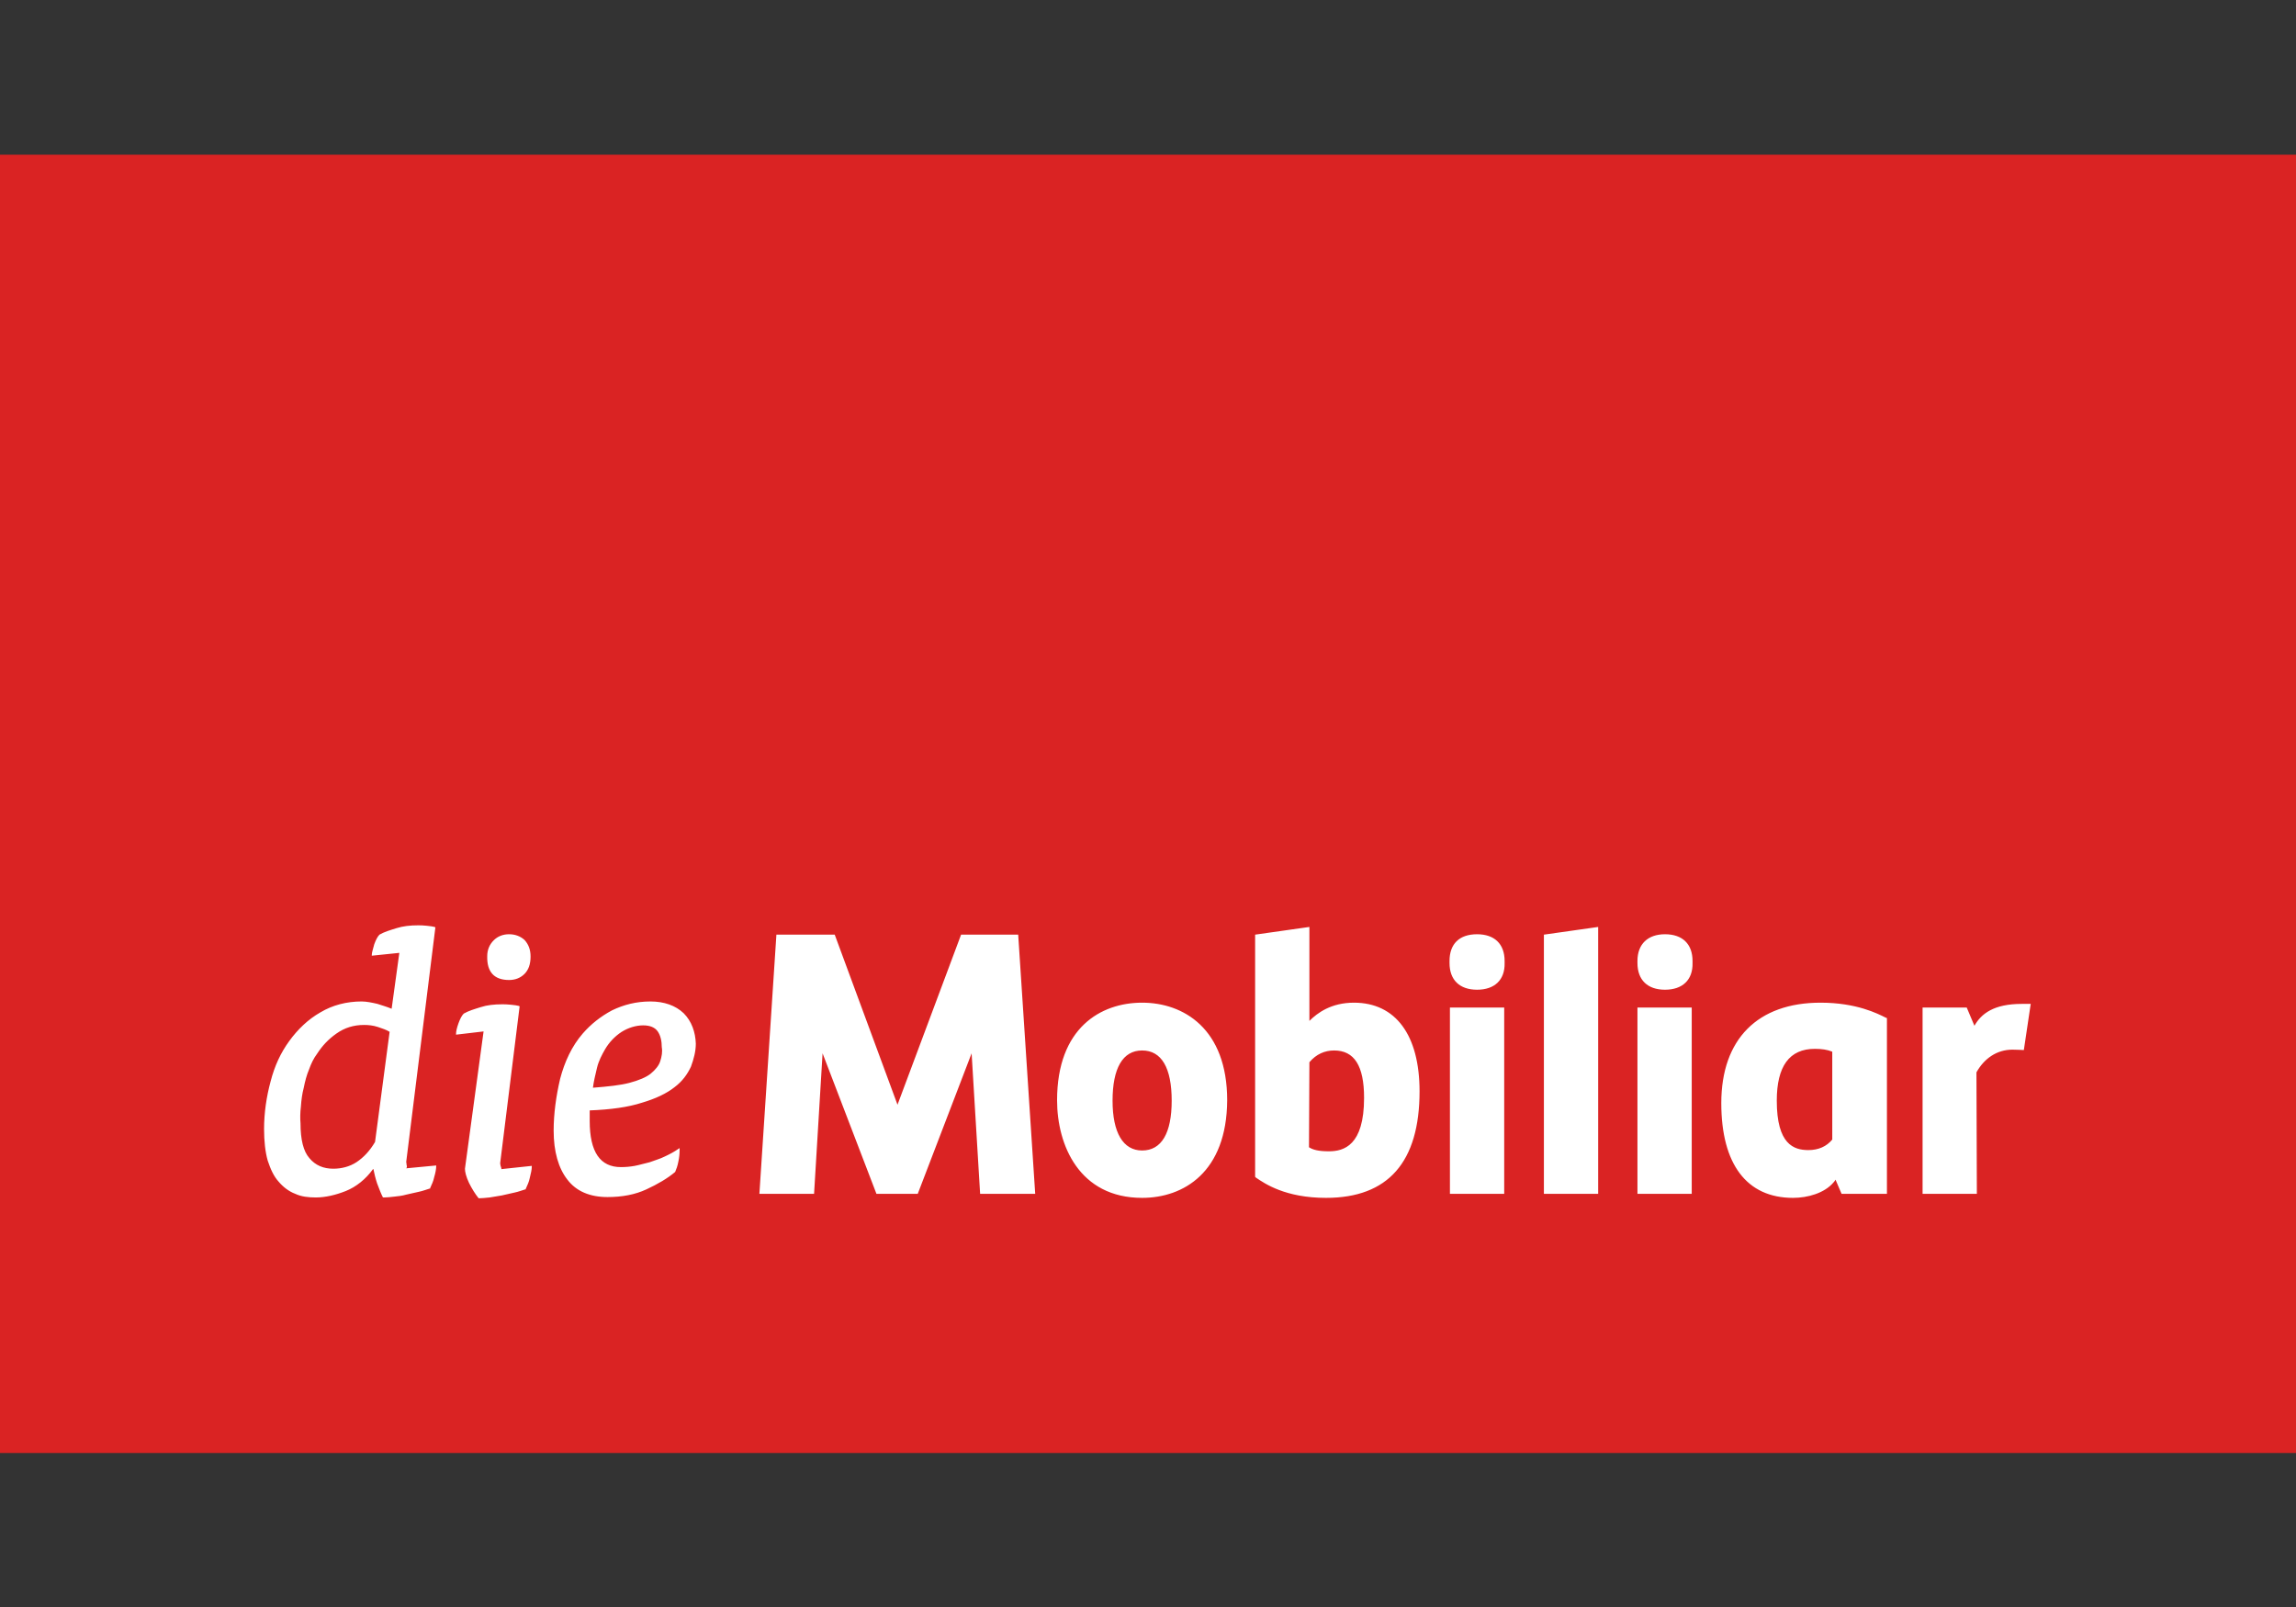
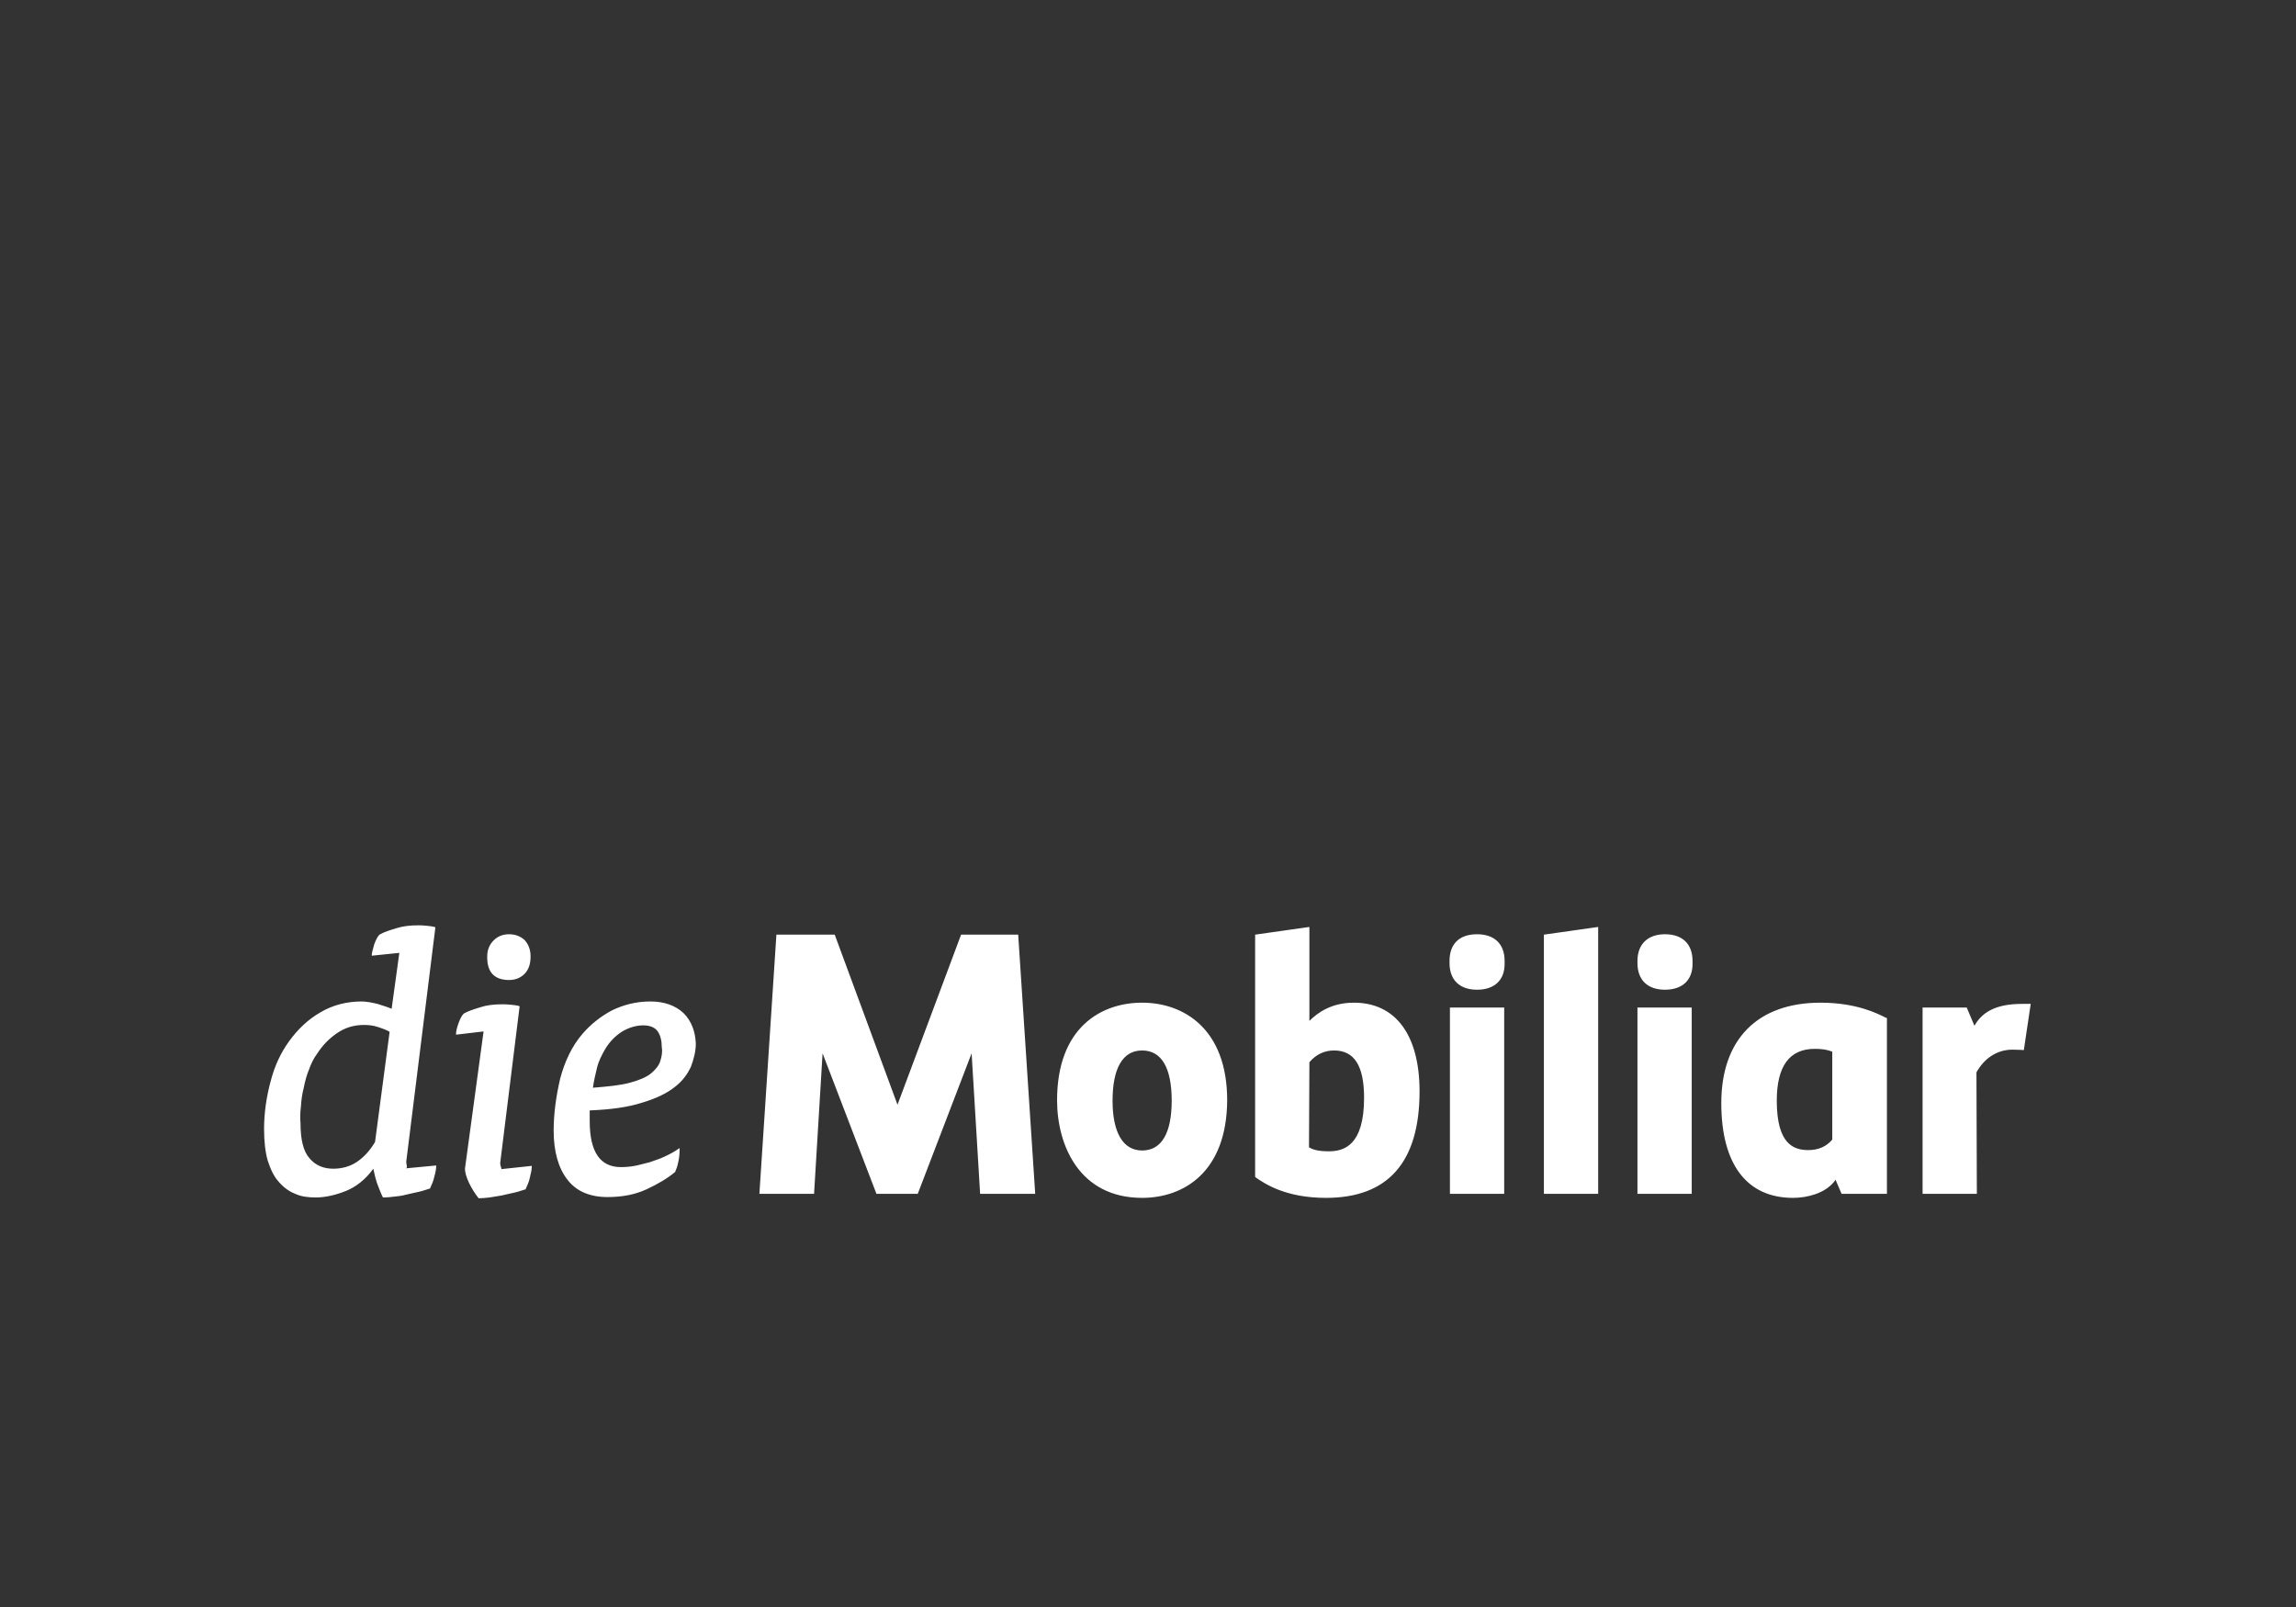
<svg xmlns="http://www.w3.org/2000/svg" version="1.1" id="Ebene_1" x="0px" y="0px" viewBox="0 0 566.9 396.9" style="enable-background:new 0 0 566.9 396.9;" xml:space="preserve">
  <rect x="0" y="0" width="566.9" height="396.9" fill="#333333" stroke="none" />
  <style type="text/css">
	.st0{fill:#DA2323;}
	.st1{fill:#FFFFFF;}
</style>
  <g>
-     <path class="st0" d="M0,38.2h566.9v320.6H0V38.2z" />
    <path class="st1" d="M168.8,250.2c-2-1.9-4.8-2.9-8.2-2.9c-3.5,0-6.6,0.8-9.5,2.2c-2.8,1.5-5.2,3.4-7.2,5.7   c-2.7,3.1-4.5,7-5.6,11.2c-1,4.3-1.6,8.6-1.6,12.8c0,5.2,1.2,9.3,3.4,12.1c2.2,2.9,5.6,4.3,9.9,4.3c3.6,0,6.8-0.6,9.6-1.9   c2.8-1.3,5.2-2.7,7.1-4.3c0.3-0.7,0.6-1.5,0.8-2.6c0.2-0.9,0.3-1.9,0.3-2.8v-0.5l-0.3,0.2c-1,0.7-2.1,1.3-3.4,1.9   c-1.2,0.6-2.4,0.9-3.7,1.4c-1.3,0.3-2.6,0.7-3.7,0.9c-1.1,0.2-2.2,0.3-3.4,0.3c-5.1,0-7.7-3.7-7.7-11.4v-2.6   c5.2-0.2,9.5-0.8,12.9-1.9c3.4-1,6.1-2.3,8-3.8c2-1.5,3.2-3.2,4.1-5.1c0.7-1.9,1.2-3.8,1.2-5.7   C171.7,254.9,170.8,252.2,168.8,250.2L168.8,250.2z M163,262.1c-0.3,1-1.2,2.1-2.3,3s-3,1.7-5.3,2.3s-5.2,0.9-9,1.2   c0.2-1.6,0.6-3.2,1-4.9s1.2-3.2,2-4.6c1-1.7,2.4-3.2,4.1-4.3c1.6-1,3.5-1.6,5.3-1.6c1.7,0,2.9,0.5,3.6,1.5c0.7,1,1,2.4,1,3.9   C163.6,259.7,163.4,260.9,163,262.1L163,262.1z M125.7,242c1.5,0,2.8-0.5,3.8-1.5c1-1,1.5-2.4,1.5-4.3c0-1.7-0.5-3-1.5-4.1   c-1-0.9-2.3-1.4-3.8-1.4c-1.5,0-2.8,0.5-3.8,1.5c-1,1-1.6,2.3-1.6,3.9C120.2,240,122,242,125.7,242z M123.6,287.9   c-0.1-0.5-0.1-0.6-0.1-0.7l4.8-38.7l-0.2-0.1c-0.3-0.1-1-0.2-2-0.3c-0.9-0.1-1.6-0.1-2.1-0.1c-2,0-3.8,0.2-5.3,0.7   c-1.6,0.5-3,0.9-4.2,1.6c-0.5,0.5-0.9,1.3-1.3,2.4s-0.6,2-0.6,2.6v0.2l6.8-0.8l-4.6,33.9c0,0.8,0.3,2,1,3.5   c0.7,1.4,1.5,2.7,2.3,3.7l0.1,0.1h0.1c0.7,0,1.6-0.1,2.6-0.2l3-0.5l3.1-0.7c1-0.2,2-0.6,2.7-0.8h0.1v-0.1c0.4-0.9,0.8-1.7,1-2.7   c0.3-1.2,0.5-2.1,0.5-2.8v-0.2l-7.5,0.8C123.8,288.4,123.7,288.2,123.6,287.9z M100.4,287.7c0-0.2-0.1-0.7-0.1-0.8l7.2-57.9   l-0.2-0.1c-0.3-0.1-1-0.2-2-0.3c-0.8-0.1-1.5-0.1-2.1-0.1c-2,0-3.7,0.2-5.3,0.7c-1.6,0.5-3,0.9-4.2,1.6c-0.5,0.5-0.9,1.3-1.3,2.4   c-0.3,1.2-0.6,2-0.6,2.6v0.2l6.8-0.7l-1.9,13.8c-1.2-0.5-2.3-0.8-3.5-1.2c-1.3-0.3-2.7-0.6-3.9-0.6c-3.7,0-7.2,0.9-10.2,2.7   c-3,1.7-5.6,4.2-7.7,7.1s-3.6,6.1-4.6,10c-1,3.7-1.6,7.7-1.6,11.7c0,3,0.3,5.7,0.9,7.8c0.7,2.1,1.5,3.9,2.7,5.2   c1.1,1.3,2.5,2.4,4.1,3c1.5,0.7,3.2,0.9,5.1,0.9c2.3,0,4.9-0.6,7.4-1.6s4.9-2.9,6.7-5.4h0.1c0.2,1,0.5,2.3,0.9,3.5   c0.5,1.3,0.9,2.4,1.4,3.4l0.1,0.1h0.3c0.7,0,1.5-0.1,2.4-0.2c0.9-0.1,2-0.2,3-0.5l3.1-0.7c1-0.2,2-0.6,2.7-0.8h0.1v-0.1   c0.4-0.9,0.8-1.7,1-2.7c0.3-1,0.5-2,0.5-2.7v-0.2l-7.4,0.7C100.5,288.3,100.5,288,100.4,287.7L100.4,287.7z M74.3,273.2   c0.1-1.5,0.3-3.1,0.7-4.6c0.3-1.5,0.7-3.1,1.3-4.5c0.5-1.4,1.1-2.7,2-3.9c1.3-2,2.8-3.6,4.8-5c2-1.4,4.2-2.1,6.8-2.1   c1,0,2.2,0.1,3.4,0.5s2.1,0.7,2.9,1.2l-3.6,27.2c-1.3,2.2-2.8,3.8-4.6,5c-1.7,1.1-3.7,1.6-5.7,1.6c-2.4,0-4.4-0.8-5.9-2.6   c-1.5-1.7-2.2-4.6-2.2-8.6C74.1,276.2,74.1,274.8,74.3,273.2L74.3,273.2z M488.1,294.8h-13.4v-46h10.9l1.9,4.5   c1.7-3,4.8-5.4,11.7-5.4h2.2l-1.7,11.4c0,0-1.6-0.1-2.8-0.1c-3.9,0-7,2.2-8.9,5.6L488.1,294.8z M282,259.4c-4.8,0-7.3,4.4-7.3,12.4   c0,7.9,2.6,12.3,7.3,12.3c4.8,0,7.3-4.3,7.3-12.3C289.3,263.7,286.8,259.4,282,259.4 M282,295.8c-15.5,0-21-13-21-24.1   c0-17.9,10.8-24.1,21-24.1c10.2,0,21,6.4,21,24.1C302.9,289.5,292.2,295.8,282,295.8 M323.2,283.3c0.9,0.6,2.3,1,4.9,1   c3.7,0,8.7-1.4,8.7-13.2c0-7.9-2.4-11.7-7.4-11.7c-2.3,0-4.4,0.9-6.1,2.9L323.2,283.3L323.2,283.3z M327.4,295.8   c-10,0-15.1-3.5-17.3-5l-0.2-0.2v-59.8l13.4-1.9v23.2c2-2,5.4-4.5,11-4.5c10.3,0,16.2,8,16.2,21.9   C350.5,287,342.7,295.8,327.4,295.8 M364.7,244.4c-4.3,0-6.8-2.4-6.8-6.6v-0.5c0-4.2,2.4-6.6,6.8-6.6c4.3,0,6.8,2.4,6.8,6.6v0.5   C371.6,242,369,244.4,364.7,244.4 M371.5,294.8H358v-46h13.4V294.8z M381.2,294.8h13.4v-65.9l-13.4,1.9V294.8z M411.1,244.4   c-4.3,0-6.8-2.4-6.8-6.6v-0.5c0-4.2,2.6-6.6,6.8-6.6c4.3,0,6.8,2.4,6.8,6.6v0.5C418,242,415.4,244.4,411.1,244.4 M417.7,294.8   h-13.4v-46h13.4V294.8z M452.4,281.4c-1.4,1.7-3.4,2.6-5.9,2.6c-3.6,0-7.8-1.4-7.8-12.2c0-8.5,3.1-12.8,9.4-12.8   c1.7,0,3.1,0.2,4.3,0.7V281.4z M465.6,251.3c-2-1-7.2-3.7-16.1-3.7c-15.5,0-24.5,9-24.5,24.8c0,15.1,6.3,23.4,17.7,23.4   c3.7,0,7.8-1.2,10-3.8c0.3-0.3,0.5-0.7,0.5-0.7l1.5,3.5h11.2v-43.4L465.6,251.3z M237.3,230.8l-15.7,42l-15.5-42h-14.4l-4.2,64H201   l2.1-34.7l13.3,34.7h10.2l13.3-34.7l2.1,34.7h13.6l-4.2-64H237.3z" />
  </g>
</svg>